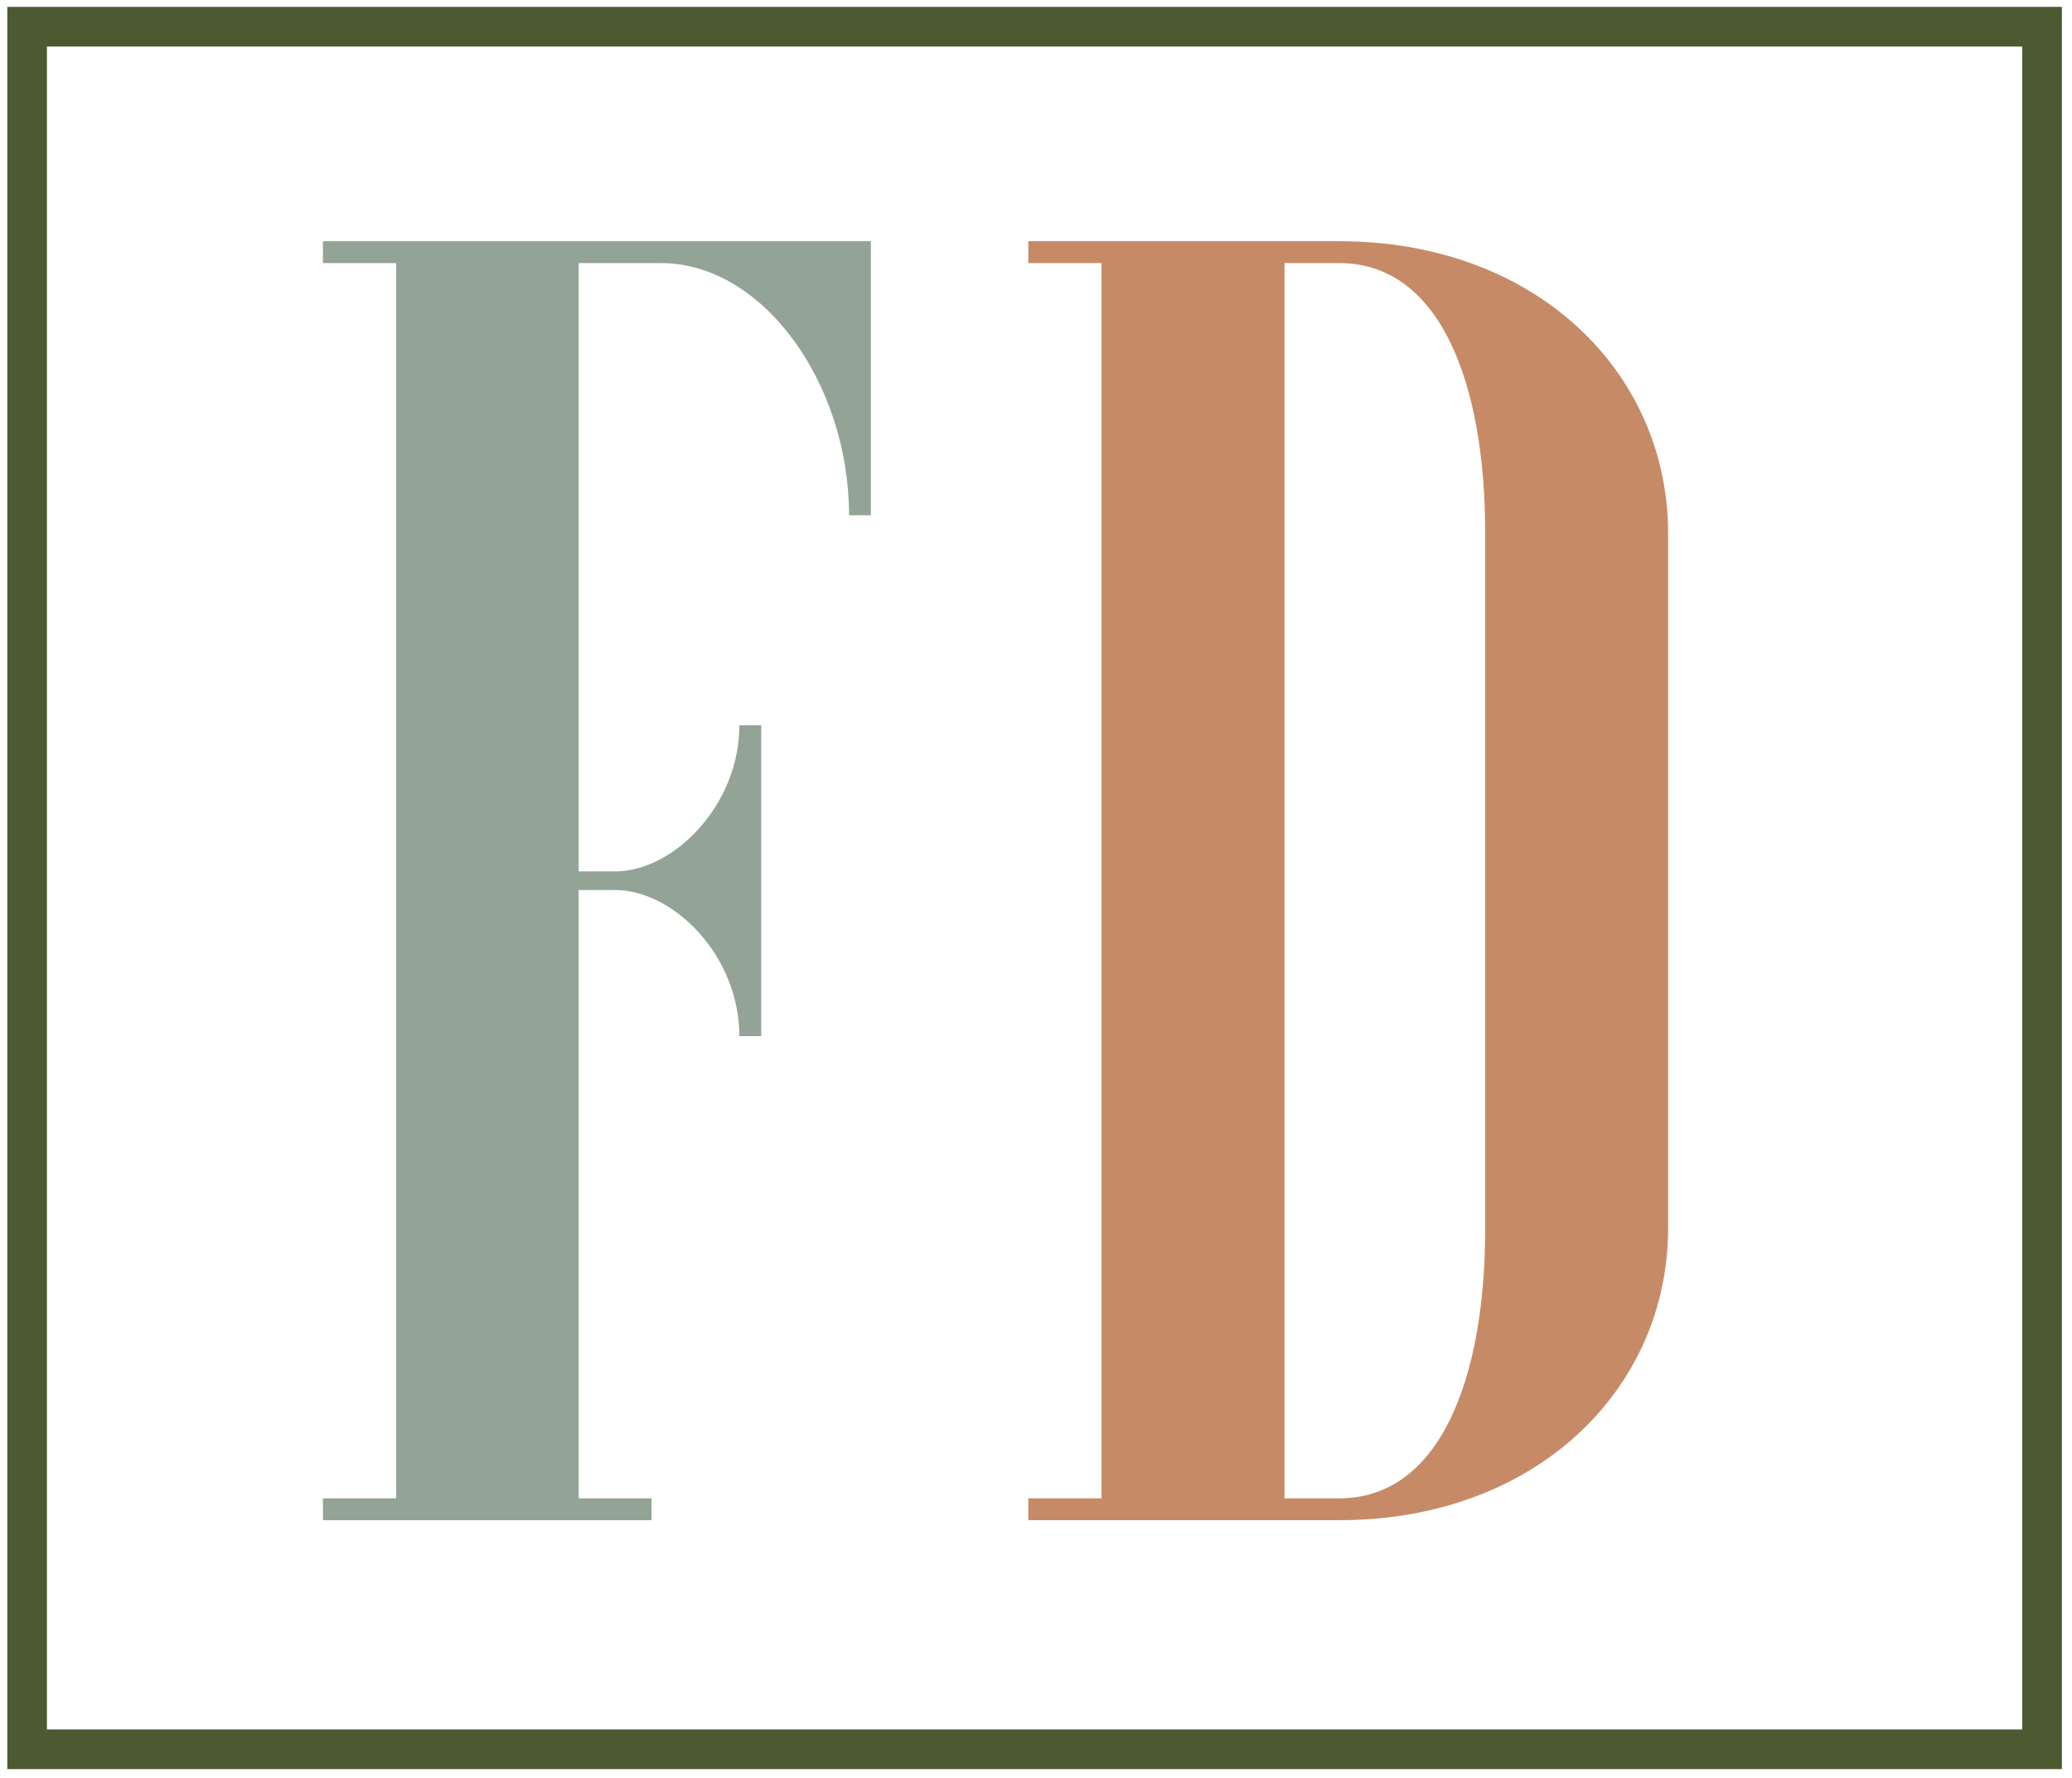
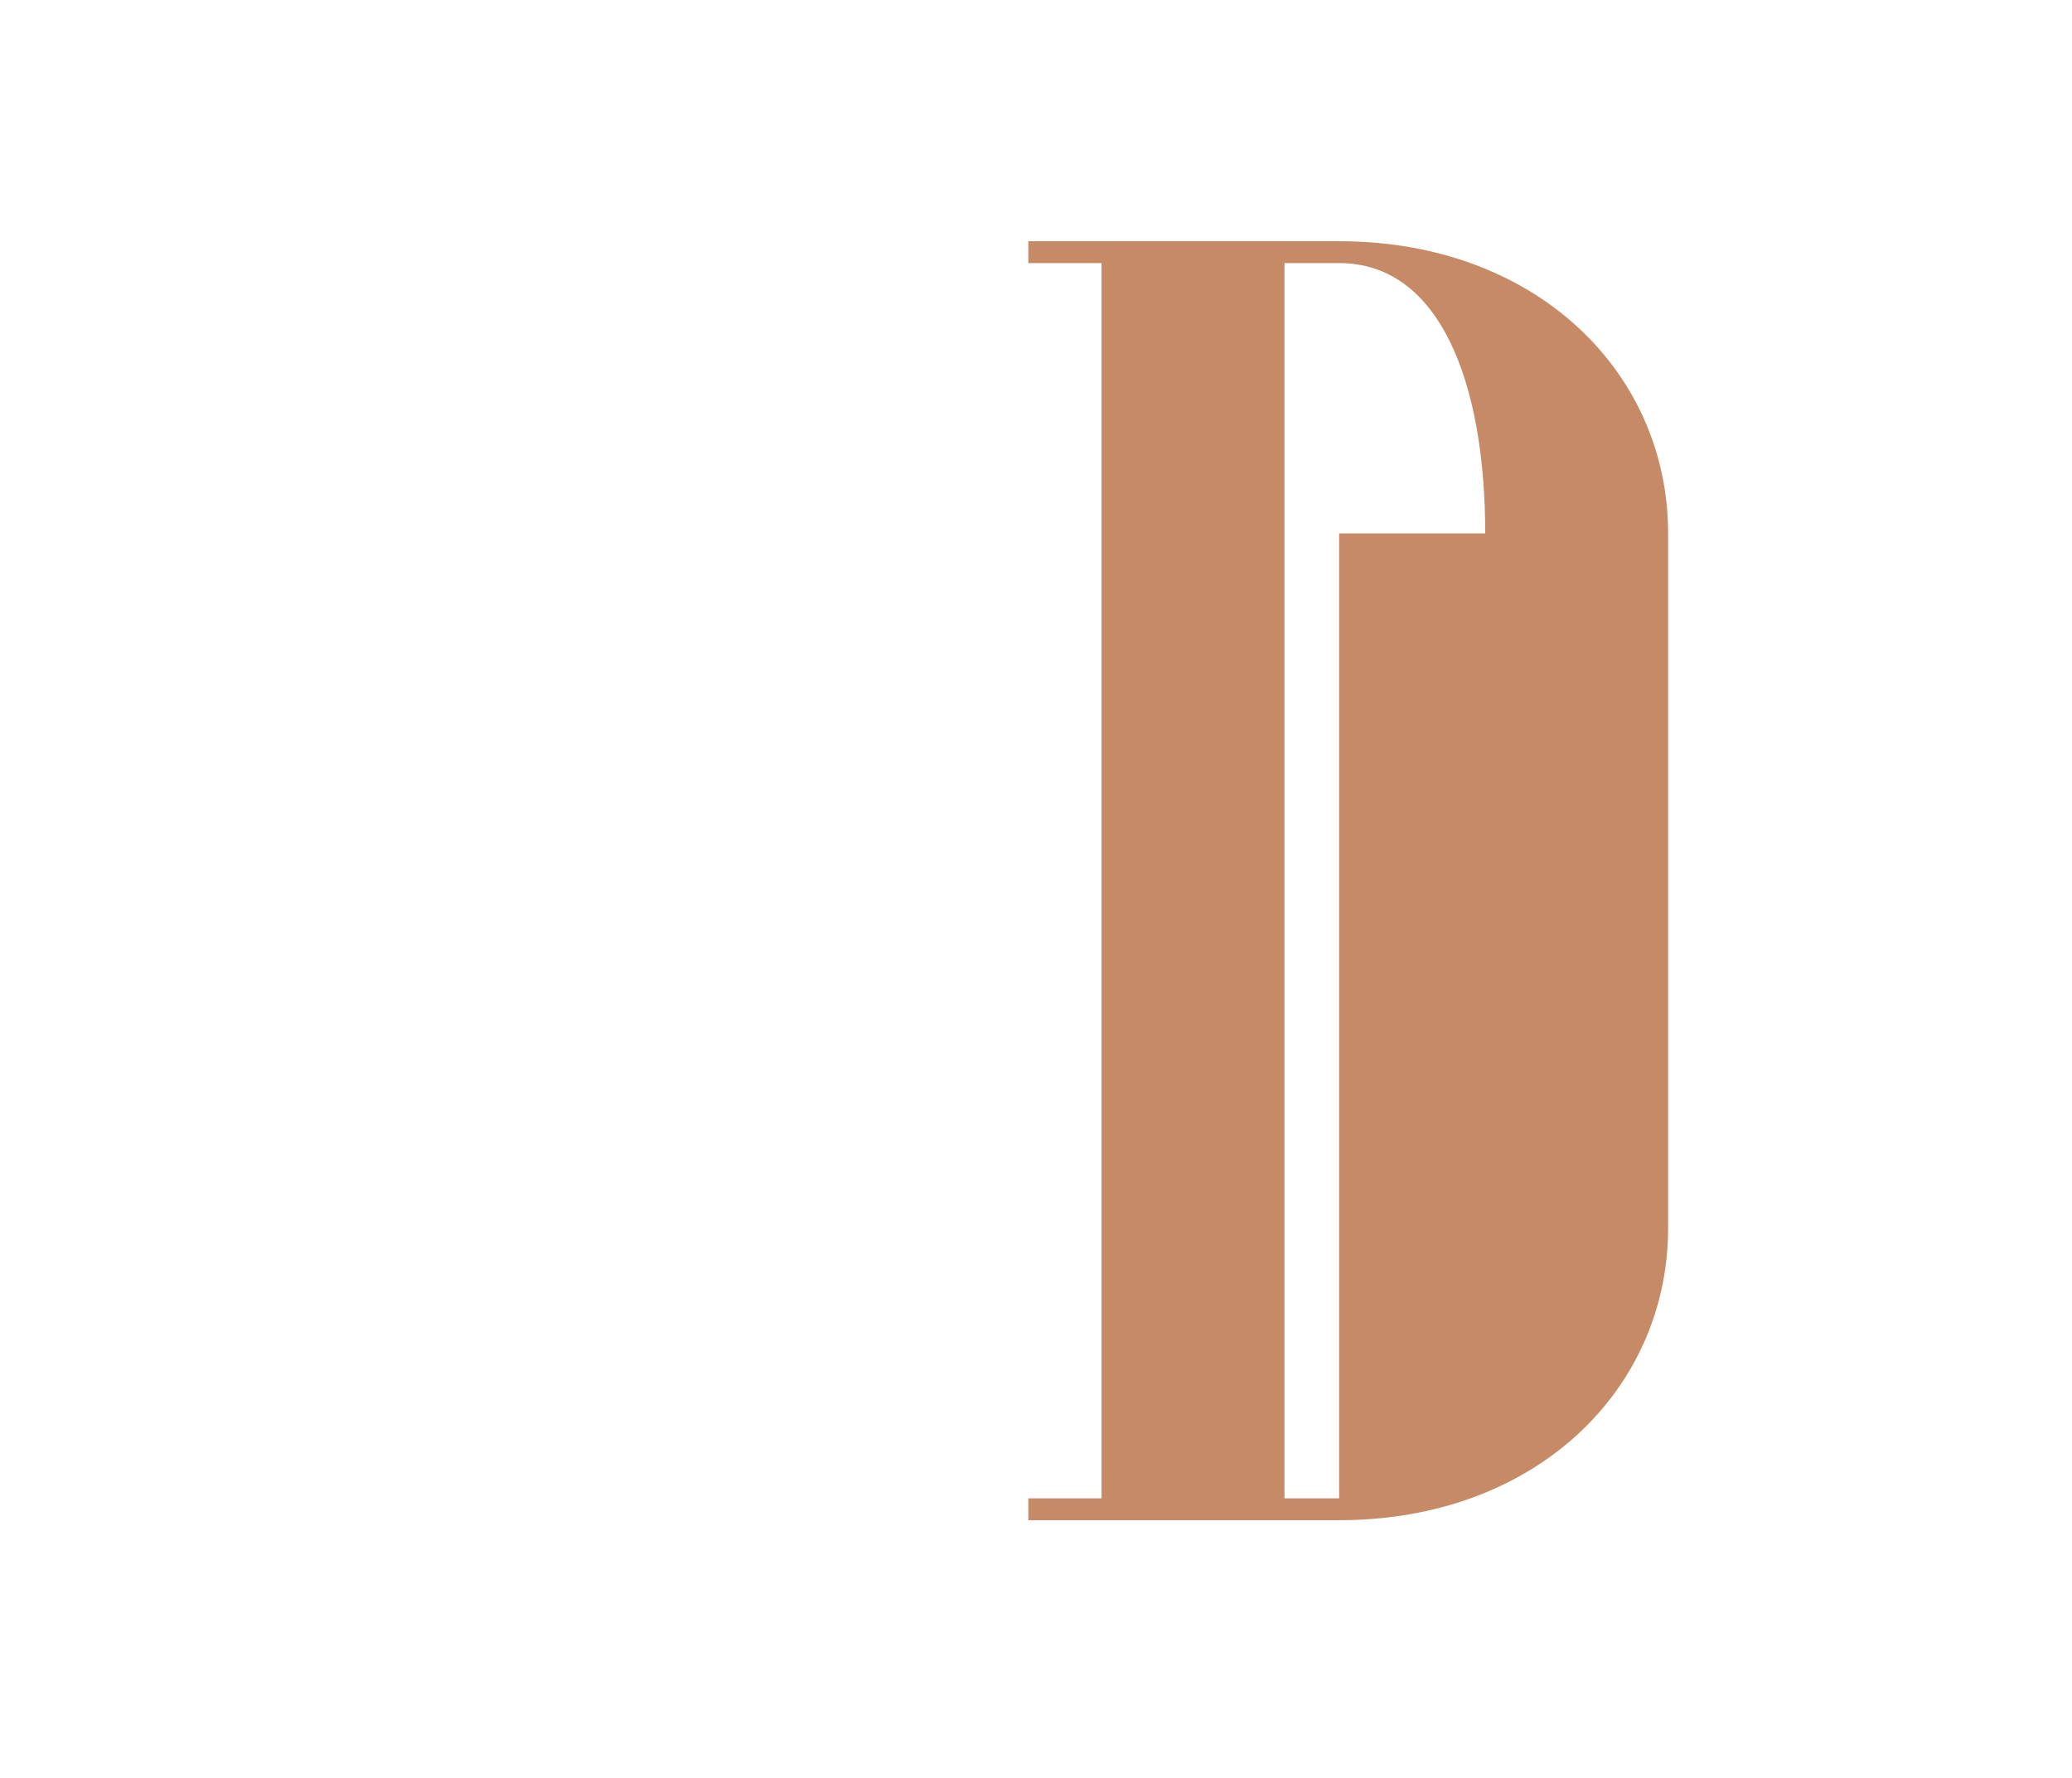
<svg xmlns="http://www.w3.org/2000/svg" version="1.1" id="Layer_1" x="0px" y="0px" viewBox="0 0 512 439.3" style="enable-background:new 0 0 512 439.3;" xml:space="preserve">
  <style type="text/css">
	.st0{fill:#C68B66;}
	.st1{fill:#93A496;}
	.st2{fill:#4D5A31;}
</style>
  <g>
-     <path class="st0" d="M272.2,370.2V65h-18.1v-5.4h76.8c48.8,0,81.3,32.5,81.3,72.2v171.6c0,39.7-32.5,72.2-81.3,72.2h-76.8v-5.4   H272.2z M367,131.8c0-37.5-11.3-66.8-36.1-66.8h-13.5v305.2h13.5c24.8,0,36.1-29.3,36.1-66.8V131.8z" />
+     <path class="st0" d="M272.2,370.2V65h-18.1v-5.4h76.8c48.8,0,81.3,32.5,81.3,72.2v171.6c0,39.7-32.5,72.2-81.3,72.2h-76.8v-5.4   H272.2z M367,131.8c0-37.5-11.3-66.8-36.1-66.8h-13.5v305.2h13.5V131.8z" />
  </g>
  <g>
-     <path class="st1" d="M161,375.6H79.8v-5.4h18.1V65H79.8v-5.4h135.4v67.7h-5.4c0-32.5-21.2-62.3-46.5-62.3H143v150.3h9   c14.4,0,30.7-16.3,30.7-36.1h5.4V256h-5.4c0-19.9-16.3-36.1-30.7-36.1h-9v150.3H161V375.6z" />
-   </g>
+     </g>
  <g>
-     <path class="st2" d="M509.5,437.1H1.8V1.7h507.7V437.1z M11.6,427.3h488.1V11.5H11.6V427.3z" />
-   </g>
+     </g>
</svg>